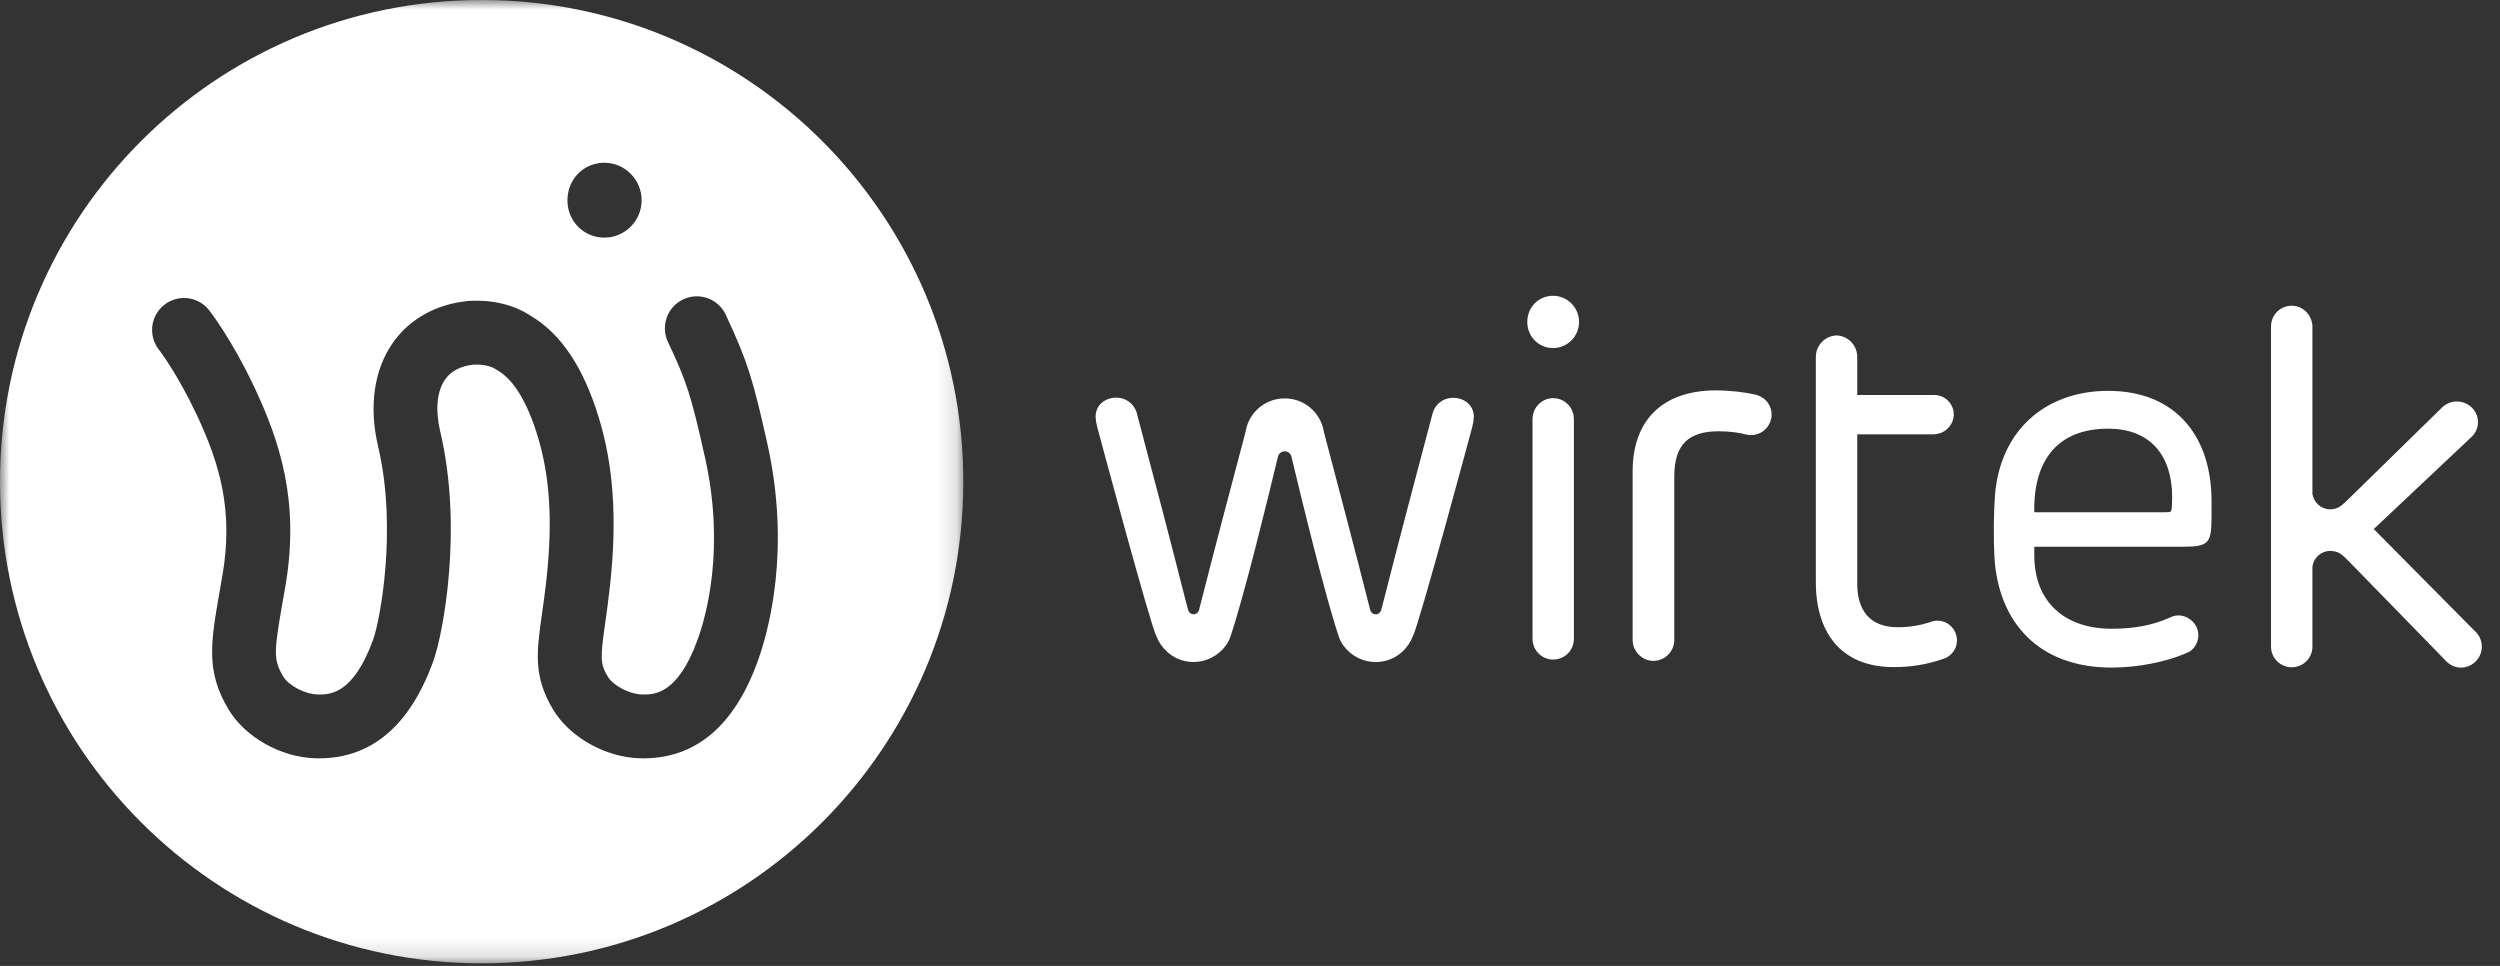
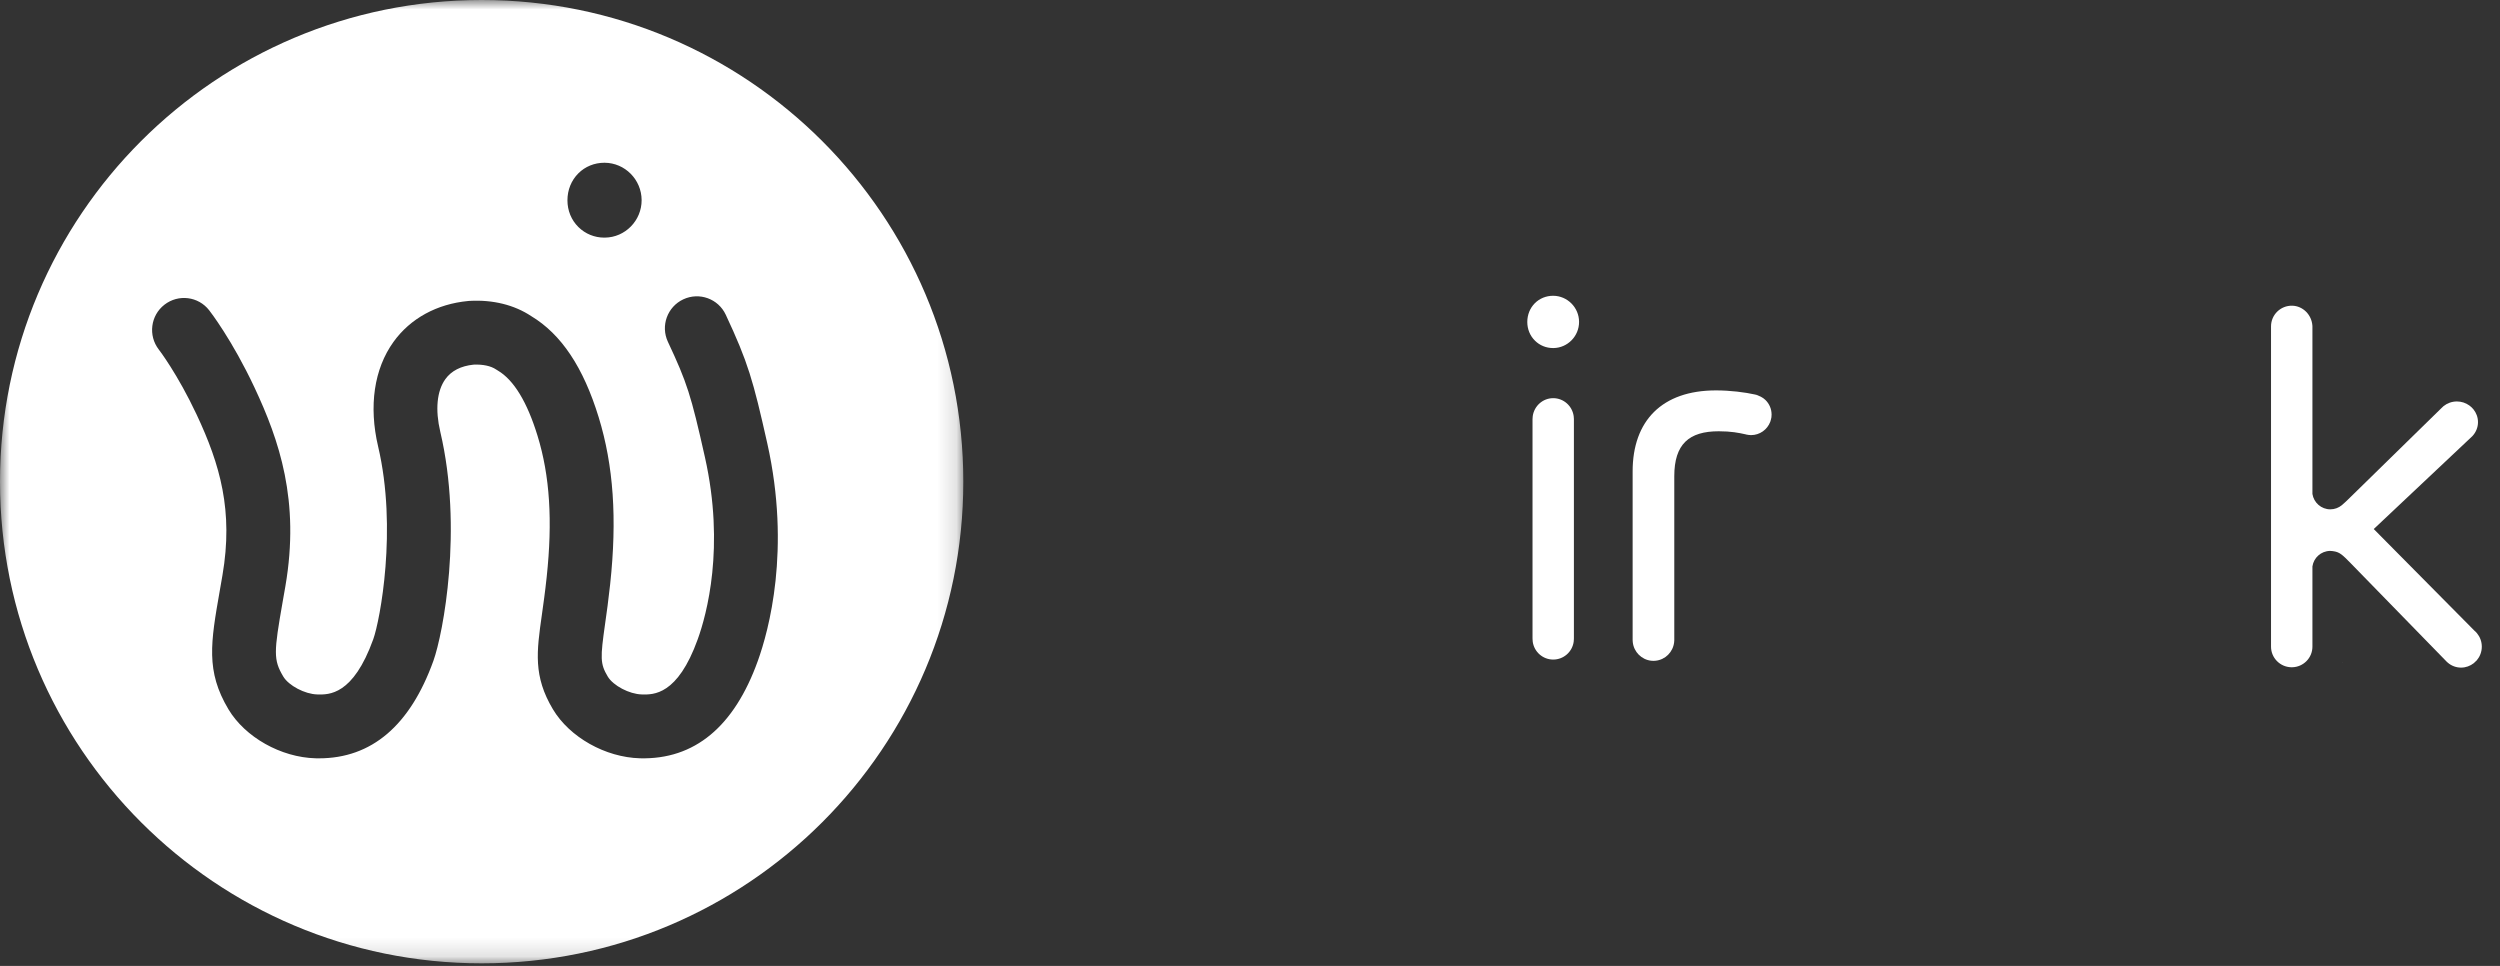
<svg xmlns="http://www.w3.org/2000/svg" width="132" height="51" viewBox="0 0 132 51" fill="none">
  <rect x="0" y="0" width="132" height="51" fill="#333333" stroke="none" />
  <path fill-rule="evenodd" clip-rule="evenodd" d="M82.001 18.377H82.022C82.767 18.37 83.378 17.749 83.375 16.994C83.373 16.238 82.759 15.621 82.009 15.617H82.004C81.636 15.617 81.295 15.756 81.042 16.007C80.783 16.266 80.641 16.619 80.641 17.001C80.641 17.378 80.784 17.729 81.046 17.987C81.299 18.239 81.639 18.377 82.001 18.377Z" fill="white" />
-   <path fill-rule="evenodd" clip-rule="evenodd" d="M116.584 32.538C116.547 32.551 116.512 32.569 116.476 32.587C116.483 32.583 116.491 32.581 116.498 32.577C116.528 32.564 116.556 32.55 116.584 32.538Z" fill="white" />
  <path fill-rule="evenodd" clip-rule="evenodd" d="M83.102 22.121C83.102 22.069 83.097 22.018 83.09 21.968C83.014 21.435 82.56 21.024 82.01 21.023H82.009C81.459 21.024 81.005 21.435 80.929 21.97C80.923 22.019 80.919 22.069 80.918 22.121C80.918 22.119 80.918 22.118 80.917 22.117V33.717C80.918 33.714 80.919 33.712 80.919 33.709C80.919 33.716 80.918 33.725 80.918 33.733C80.918 33.785 80.923 33.837 80.929 33.888C81.005 34.417 81.459 34.825 82.009 34.825H82.01C82.56 34.825 83.014 34.418 83.09 33.889C83.097 33.838 83.102 33.785 83.102 33.733C83.102 33.725 83.1 33.715 83.1 33.708C83.101 33.711 83.102 33.713 83.102 33.716V22.118V22.121Z" fill="white" />
  <path fill-rule="evenodd" clip-rule="evenodd" d="M93.211 21.115C93.069 20.979 92.888 20.891 92.696 20.846C92.677 20.841 92.658 20.837 92.639 20.833C92.714 20.85 92.787 20.867 92.854 20.885C92.801 20.863 92.745 20.847 92.689 20.836C92.691 20.836 92.693 20.836 92.694 20.836C92.118 20.709 91.362 20.613 90.601 20.613C87.754 20.613 86.203 22.218 86.203 24.889V33.784V33.783V33.787C86.203 33.825 86.206 33.864 86.21 33.903C86.264 34.421 86.674 34.833 87.189 34.887H87.188C87.226 34.891 87.264 34.893 87.302 34.893C87.341 34.893 87.379 34.891 87.417 34.887H87.416C87.927 34.834 88.335 34.428 88.394 33.915C88.398 33.88 88.401 33.843 88.402 33.807C88.402 33.809 88.402 33.809 88.402 33.81V33.795V33.787V33.776V25.146C88.402 23.445 89.184 22.771 90.749 22.771C91.397 22.771 91.815 22.853 92.165 22.933C92.177 22.936 92.188 22.938 92.199 22.941C92.205 22.942 92.21 22.945 92.215 22.946C92.222 22.948 92.229 22.949 92.235 22.95C92.234 22.95 92.232 22.949 92.23 22.948C92.261 22.955 92.292 22.96 92.324 22.964C92.366 22.97 92.41 22.974 92.454 22.974C92.919 22.974 93.314 22.682 93.469 22.273C93.47 22.269 93.472 22.266 93.473 22.263C93.484 22.229 93.493 22.195 93.502 22.163C93.514 22.121 93.525 22.078 93.531 22.035C93.537 21.988 93.54 21.94 93.54 21.891C93.54 21.586 93.415 21.312 93.211 21.115Z" fill="white" />
-   <path fill-rule="evenodd" clip-rule="evenodd" d="M103.266 33.458C103.259 33.444 103.254 33.429 103.249 33.414C103.242 33.398 103.236 33.385 103.231 33.37C103.066 33.016 102.711 32.771 102.296 32.771C102.21 32.771 102.126 32.782 102.048 32.803C102.049 32.803 102.05 32.801 102.051 32.801C102.048 32.803 102.044 32.804 102.04 32.805C102.003 32.816 101.966 32.826 101.93 32.841C101.915 32.845 101.9 32.85 101.884 32.856L101.881 32.858C101.399 33.012 100.863 33.118 100.194 33.118C98.709 33.118 98.062 32.2 98.062 30.825V22.932H102.082H102.122L102.241 22.917C102.756 22.846 103.145 22.414 103.161 21.893L103.162 21.893C103.162 21.891 103.161 21.89 103.161 21.888C103.158 21.32 102.7 20.861 102.134 20.855C102.13 20.855 102.126 20.855 102.122 20.855C102.12 20.855 102.116 20.855 102.111 20.855H102.082H98.062V18.872C98.062 18.849 98.061 18.829 98.061 18.806C98.061 18.806 98.062 18.805 98.062 18.805L98.061 18.786C98.03 18.199 97.556 17.732 96.969 17.711C96.376 17.733 95.9 18.208 95.877 18.802L95.876 18.805C95.876 18.805 95.877 18.805 95.877 18.806C95.877 18.828 95.876 18.849 95.876 18.872V30.744C95.876 33.294 97.117 35.223 99.991 35.223C100.928 35.223 101.736 35.083 102.553 34.805C102.651 34.78 102.742 34.742 102.826 34.691C103.127 34.509 103.329 34.183 103.329 33.806C103.329 33.684 103.304 33.567 103.266 33.458Z" fill="white" />
  <path fill-rule="evenodd" clip-rule="evenodd" d="M123.662 34.979C123.671 34.979 123.679 34.981 123.687 34.981C123.696 34.981 123.704 34.979 123.712 34.979H123.689H123.662Z" fill="white" />
  <path fill-rule="evenodd" clip-rule="evenodd" d="M122.917 26.931C122.945 26.93 122.971 26.929 122.997 26.927C122.971 26.929 122.945 26.93 122.917 26.931ZM123.261 26.886C123.213 26.899 123.161 26.909 123.105 26.916C123.161 26.909 123.213 26.899 123.261 26.886ZM123.428 26.822C123.396 26.839 123.363 26.852 123.33 26.865C123.364 26.852 123.396 26.839 123.428 26.822ZM123.644 26.674C123.589 26.719 123.538 26.756 123.488 26.786C123.538 26.756 123.589 26.719 123.644 26.674ZM129.787 23.377C129.769 23.379 129.751 23.38 129.733 23.38H129.728C129.748 23.38 129.768 23.378 129.787 23.377ZM119.91 34.142C119.91 34.736 120.387 35.218 120.978 35.231H121.005H121.029C121.62 35.218 122.096 34.736 122.096 34.142C122.096 33.953 122.096 33.953 122.096 34.142V29.907C122.163 29.448 122.553 29.095 123.027 29.088C122.903 29.08 122.905 29.08 123.031 29.087C123.03 29.087 123.029 29.088 123.027 29.088C123.117 29.091 123.194 29.1 123.262 29.114C123.251 29.111 123.238 29.109 123.225 29.107C123.543 29.158 123.692 29.305 124.106 29.727L129.166 34.917L129.171 34.923L129.181 34.934C129.18 34.933 129.179 34.931 129.178 34.93C129.202 34.955 129.227 34.978 129.253 34.998C129.441 35.156 129.683 35.25 129.946 35.25C130.197 35.25 130.429 35.161 130.615 35.016C130.649 34.984 130.681 34.955 130.72 34.916C130.741 34.896 130.757 34.881 130.776 34.863C130.939 34.669 131.039 34.418 131.039 34.144C131.039 33.875 130.944 33.629 130.786 33.437C130.787 33.438 130.788 33.439 130.789 33.44L130.786 33.437C130.765 33.411 130.744 33.388 130.722 33.366L130.716 33.359C130.693 33.336 130.668 33.314 130.644 33.294L125.334 27.933L130.541 23.028C130.724 22.833 130.838 22.574 130.838 22.288C130.838 22.032 130.746 21.796 130.596 21.61C130.532 21.532 130.459 21.464 130.377 21.406C130.193 21.275 129.968 21.197 129.724 21.197C129.455 21.197 129.208 21.291 129.016 21.446L128.901 21.555C128.904 21.554 128.906 21.551 128.908 21.548L124.079 26.273C123.904 26.445 123.772 26.572 123.658 26.666L123.657 26.667C123.654 26.67 123.65 26.673 123.646 26.676C123.481 26.81 123.272 26.893 123.042 26.893C122.563 26.893 122.168 26.54 122.096 26.08V17.288V17.236C122.096 17.311 122.096 17.311 122.096 17.236V17.233L122.094 17.194C122.055 16.623 121.599 16.155 121.029 16.141C120.414 16.128 119.911 16.62 119.91 17.232V17.233V17.236C119.91 17.348 119.91 17.348 119.91 17.236V17.288V34.142C119.91 33.728 119.91 33.728 119.91 34.142Z" fill="white" />
-   <path fill-rule="evenodd" clip-rule="evenodd" d="M123.273 29.114L123.266 29.112C123.268 29.113 123.271 29.114 123.273 29.115V29.114Z" fill="white" />
-   <path fill-rule="evenodd" clip-rule="evenodd" d="M76.711 21.004C76.221 21.004 75.806 21.322 75.659 21.762C75.645 21.81 75.633 21.857 75.621 21.904C74.709 25.339 73.894 28.42 73.071 31.66L72.922 32.218H72.921C72.888 32.344 72.774 32.437 72.636 32.437C72.499 32.437 72.385 32.344 72.351 32.218H72.35C71.552 29.075 70.822 26.294 69.923 22.89C69.906 22.822 69.891 22.753 69.877 22.686C69.856 22.583 69.827 22.484 69.791 22.389C69.495 21.599 68.731 21.036 67.833 21.036C66.935 21.035 66.171 21.598 65.874 22.388C65.826 22.515 65.791 22.649 65.769 22.787C64.854 26.238 64.115 29.04 63.307 32.215H63.306C63.272 32.34 63.158 32.433 63.021 32.433C62.883 32.433 62.77 32.34 62.736 32.214H62.736L62.588 31.656C61.767 28.414 60.954 25.333 60.045 21.898C60.033 21.851 60.019 21.803 60.008 21.756C59.861 21.315 59.445 20.997 58.956 20.996C58.342 20.995 57.849 21.385 57.849 21.999C57.849 22.059 57.858 22.182 57.868 22.241C57.882 22.331 57.905 22.42 57.932 22.543C57.932 22.543 60.713 32.926 61.052 33.577C61.306 34.234 61.859 34.745 62.561 34.903C62.708 34.934 62.86 34.954 63.017 34.954C63.174 34.954 63.327 34.935 63.475 34.903C64.149 34.753 64.729 34.264 64.954 33.653C65.69 31.482 66.969 26.227 67.473 24.121C67.473 24.121 67.473 24.121 67.473 24.121H67.474C67.508 23.954 67.656 23.829 67.833 23.829C68.008 23.829 68.153 23.953 68.19 24.117C68.19 24.115 68.189 24.114 68.189 24.113C68.189 24.114 68.19 24.116 68.19 24.117C68.19 24.118 68.191 24.12 68.191 24.121C68.693 26.229 69.968 31.485 70.703 33.655C70.927 34.266 71.506 34.756 72.18 34.906C72.328 34.938 72.481 34.956 72.638 34.956C72.796 34.956 72.947 34.938 73.094 34.906C73.795 34.75 74.35 34.239 74.604 33.582C74.945 32.932 77.733 22.552 77.733 22.552C77.759 22.428 77.783 22.339 77.798 22.248C77.807 22.191 77.817 22.067 77.817 22.006C77.817 21.394 77.324 21.004 76.711 21.004Z" fill="white" />
-   <path fill-rule="evenodd" clip-rule="evenodd" d="M114.678 26.681C114.651 27.046 114.678 27.046 114.3 27.046H107.41C107.356 24.293 108.652 22.634 111.309 22.634C113.656 22.634 114.827 24.199 114.678 26.681ZM111.309 20.637C107.991 20.637 105.589 22.742 105.333 26.183C105.265 27.032 105.252 28.435 105.306 29.434C105.521 32.887 107.666 35.248 111.485 35.248C112.987 35.248 114.362 34.917 115.254 34.561C115.388 34.507 115.51 34.453 115.622 34.399C115.908 34.201 116.091 33.864 116.071 33.484C116.051 33.093 115.798 32.749 115.44 32.587C115.154 32.458 114.89 32.477 114.659 32.565C114.632 32.577 114.604 32.591 114.574 32.604C114.567 32.608 114.559 32.611 114.552 32.614C114.532 32.623 114.51 32.636 114.491 32.647C114.51 32.636 114.532 32.623 114.552 32.614C113.629 33.025 112.676 33.197 111.485 33.197C109.07 33.197 107.41 31.835 107.41 29.313V28.867H115.258C116.675 28.867 116.769 28.67 116.769 27.167V26.453C116.769 23.026 114.871 20.637 111.309 20.637Z" fill="white" />
  <mask id="mask0" style="mask-type:alpha" maskUnits="userSpaceOnUse" x="0" y="0" width="51" height="51">
    <path fill-rule="evenodd" clip-rule="evenodd" d="M0 0H50.863V50.864H0V0Z" fill="white" />
  </mask>
  <g mask="url(#mask0)">
    <path fill-rule="evenodd" clip-rule="evenodd" d="M40.015 34.891C38.761 38.382 36.664 40.11 33.794 40.038C31.965 39.99 30.074 38.925 29.193 37.448C28.152 35.702 28.334 34.412 28.611 32.459C28.69 31.894 28.782 31.253 28.864 30.476C29.183 27.493 29.031 25.125 28.385 23.019C27.836 21.226 27.13 20.065 26.29 19.568L26.197 19.51C25.922 19.323 25.501 19.231 25.006 19.253C24.332 19.323 23.83 19.58 23.514 20.02C23.067 20.643 22.972 21.631 23.248 22.803C24.45 27.908 23.401 33.45 22.884 34.891C21.654 38.309 19.621 40.04 16.841 40.04C16.781 40.04 16.722 40.039 16.662 40.038C14.833 39.99 12.941 38.924 12.06 37.448C10.859 35.434 11.124 33.928 11.603 31.194C11.648 30.935 11.696 30.663 11.746 30.371C12.328 26.982 11.622 24.531 10.384 21.894C9.377 19.748 8.394 18.465 8.383 18.454C7.815 17.717 7.947 16.659 8.682 16.089C9.416 15.518 10.472 15.647 11.044 16.382C11.093 16.444 12.257 17.947 13.437 20.46C14.742 23.242 15.844 26.436 15.07 30.942C15.019 31.238 14.97 31.514 14.924 31.776C14.457 34.444 14.429 34.835 14.957 35.721C15.242 36.2 16.097 36.65 16.75 36.666C17.366 36.684 18.643 36.716 19.709 33.749C20.063 32.766 20.989 27.923 19.965 23.576C19.463 21.441 19.751 19.477 20.777 18.051C21.666 16.814 23.069 16.047 24.726 15.892L24.792 15.887C26.029 15.818 27.156 16.099 28.05 16.692C29.637 17.648 30.802 19.396 31.61 22.03C32.394 24.586 32.587 27.384 32.218 30.834C32.129 31.669 32.03 32.369 31.95 32.93C31.695 34.737 31.684 35.042 32.089 35.721C32.374 36.2 33.229 36.65 33.883 36.666C34.499 36.684 35.776 36.716 36.842 33.749C37.311 32.446 38.287 28.899 37.221 24.143C36.481 20.84 36.279 20.213 35.265 18.047C34.871 17.204 35.235 16.199 36.078 15.805C36.922 15.41 37.925 15.773 38.319 16.616C39.495 19.128 39.766 20.078 40.512 23.406C41.771 29.025 40.584 33.309 40.015 34.891ZM30.537 9.153C30.898 8.792 31.387 8.593 31.913 8.593H31.921C32.996 8.598 33.873 9.482 33.878 10.566C33.882 11.648 33.006 12.537 31.939 12.546L31.909 12.547C31.39 12.547 30.904 12.348 30.54 11.988C30.166 11.619 29.961 11.117 29.961 10.577C29.961 10.029 30.165 9.524 30.537 9.153ZM25.432 0C11.386 0 -0 11.386 -0 25.433C-0 39.477 11.386 50.864 25.432 50.864C39.477 50.864 50.863 39.477 50.863 25.433C50.863 11.386 39.477 0 25.432 0Z" fill="white" />
  </g>
</svg>